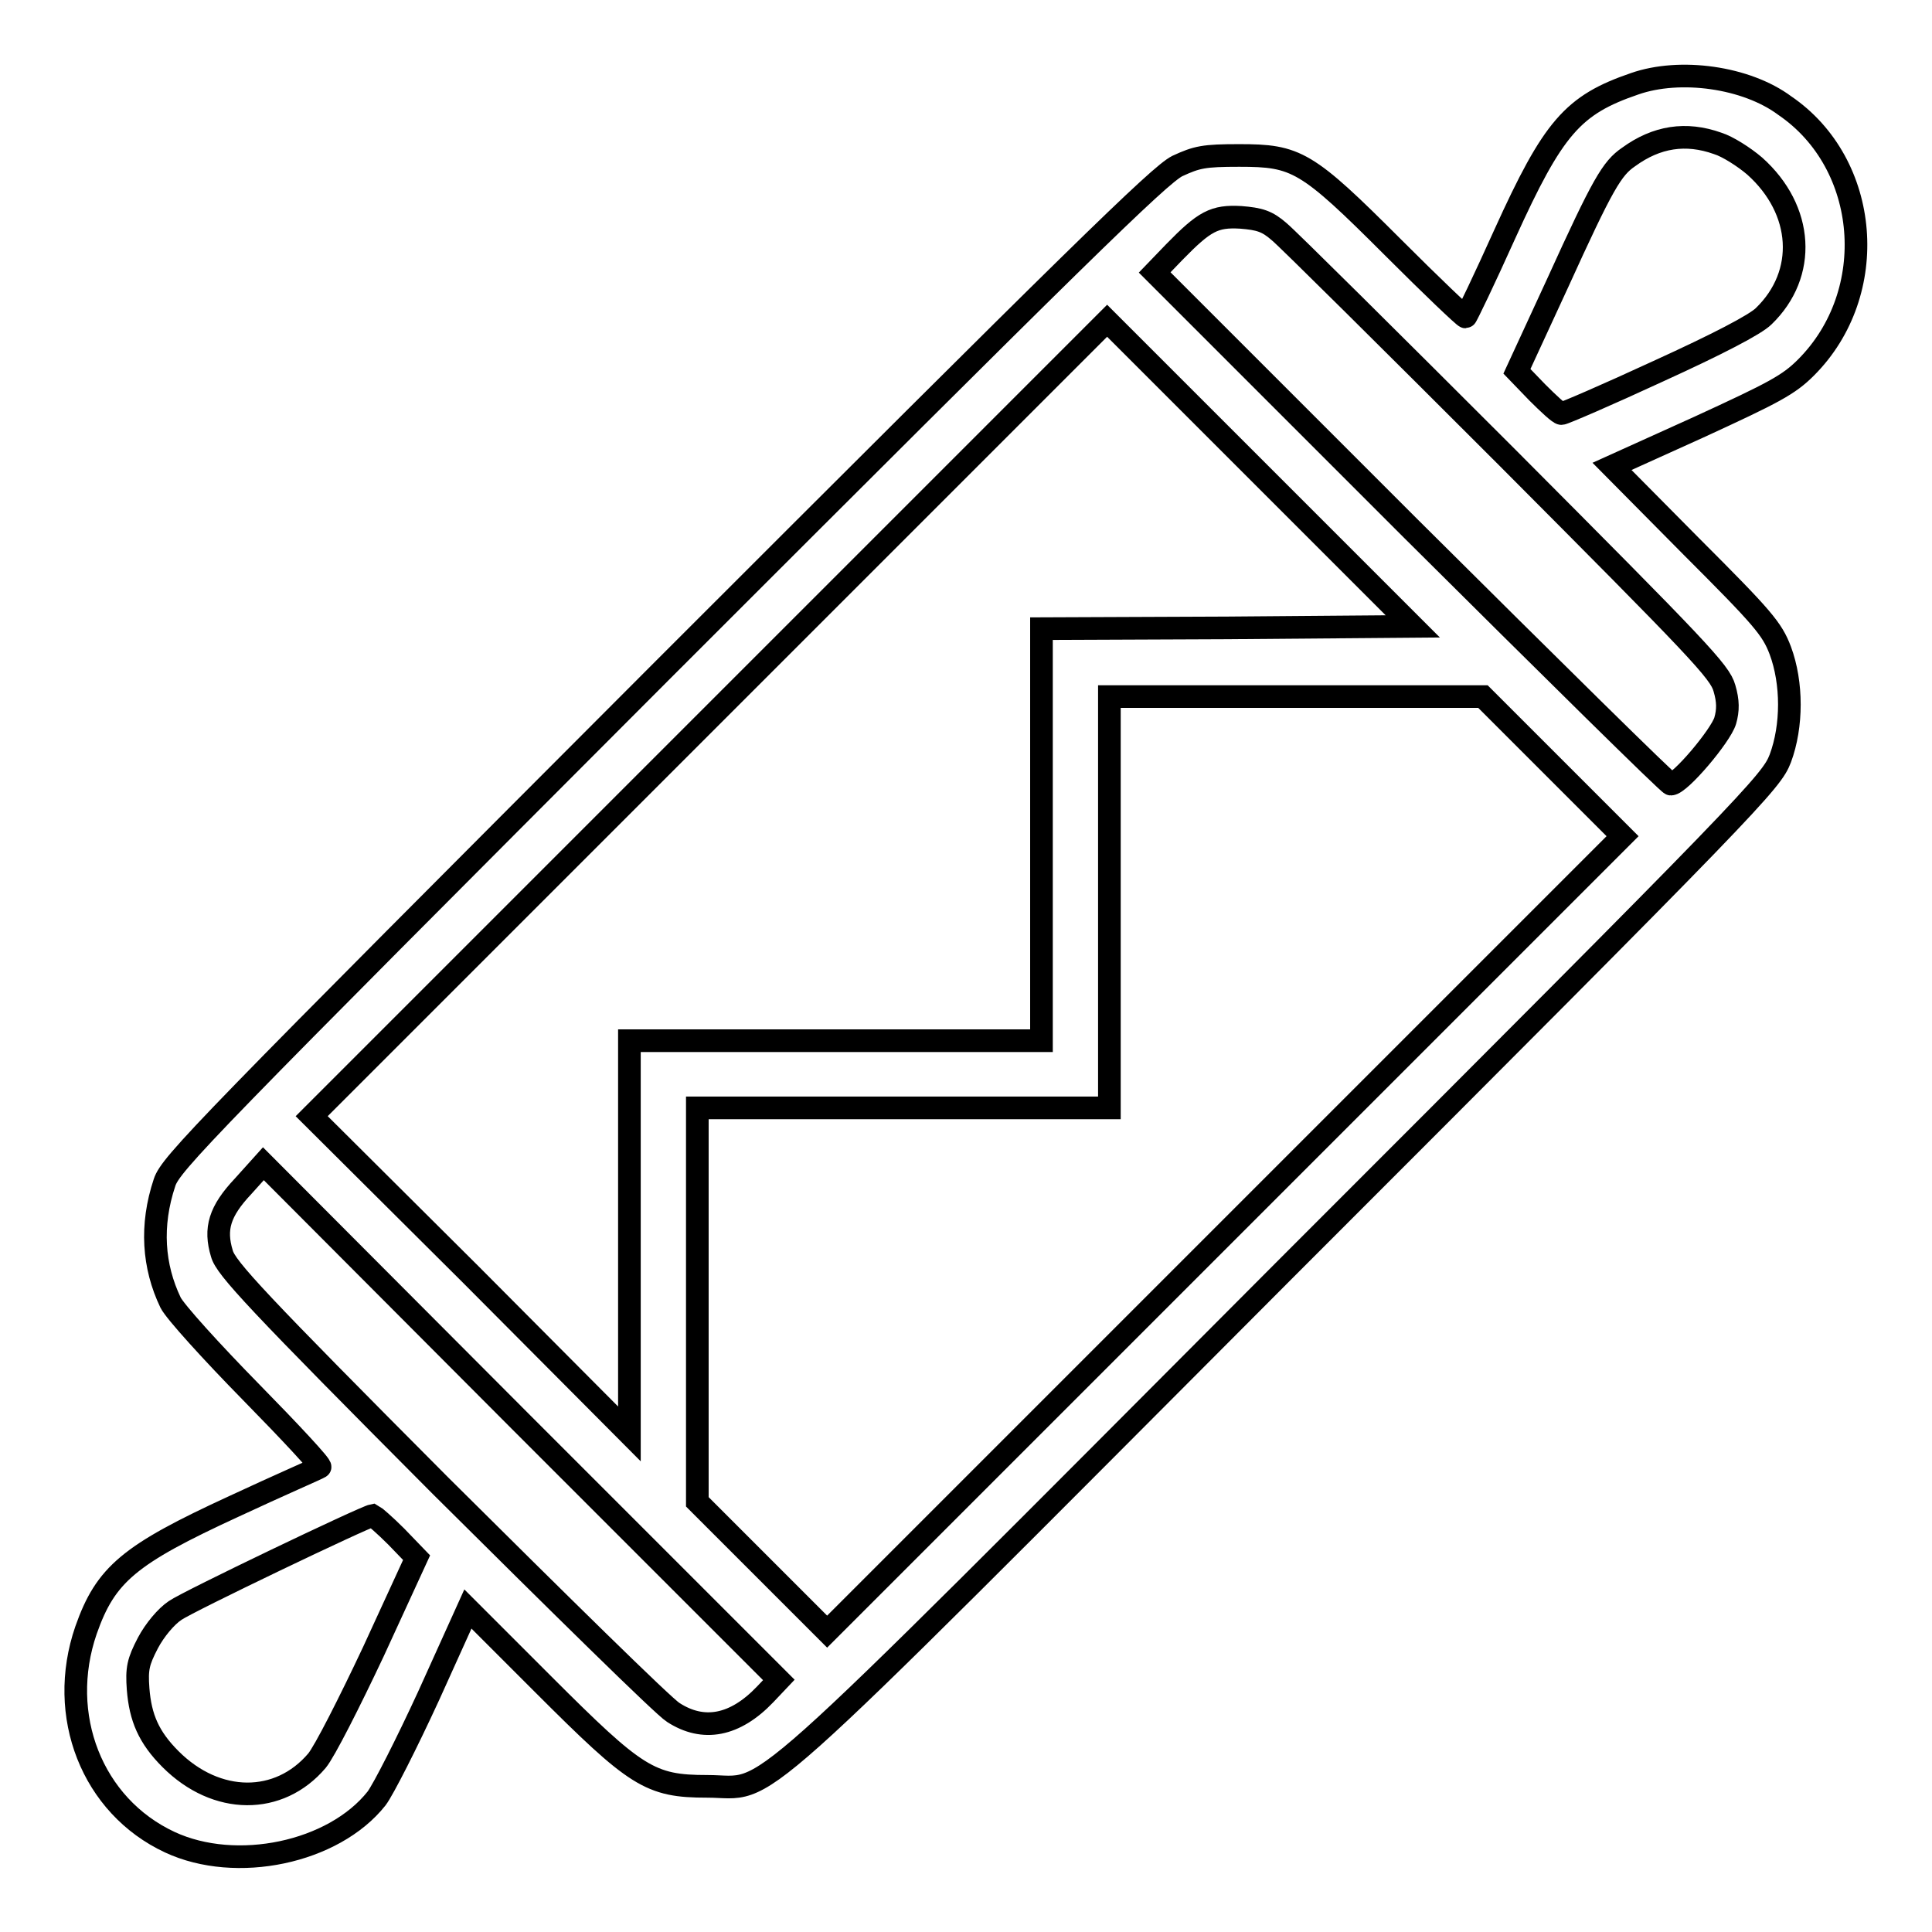
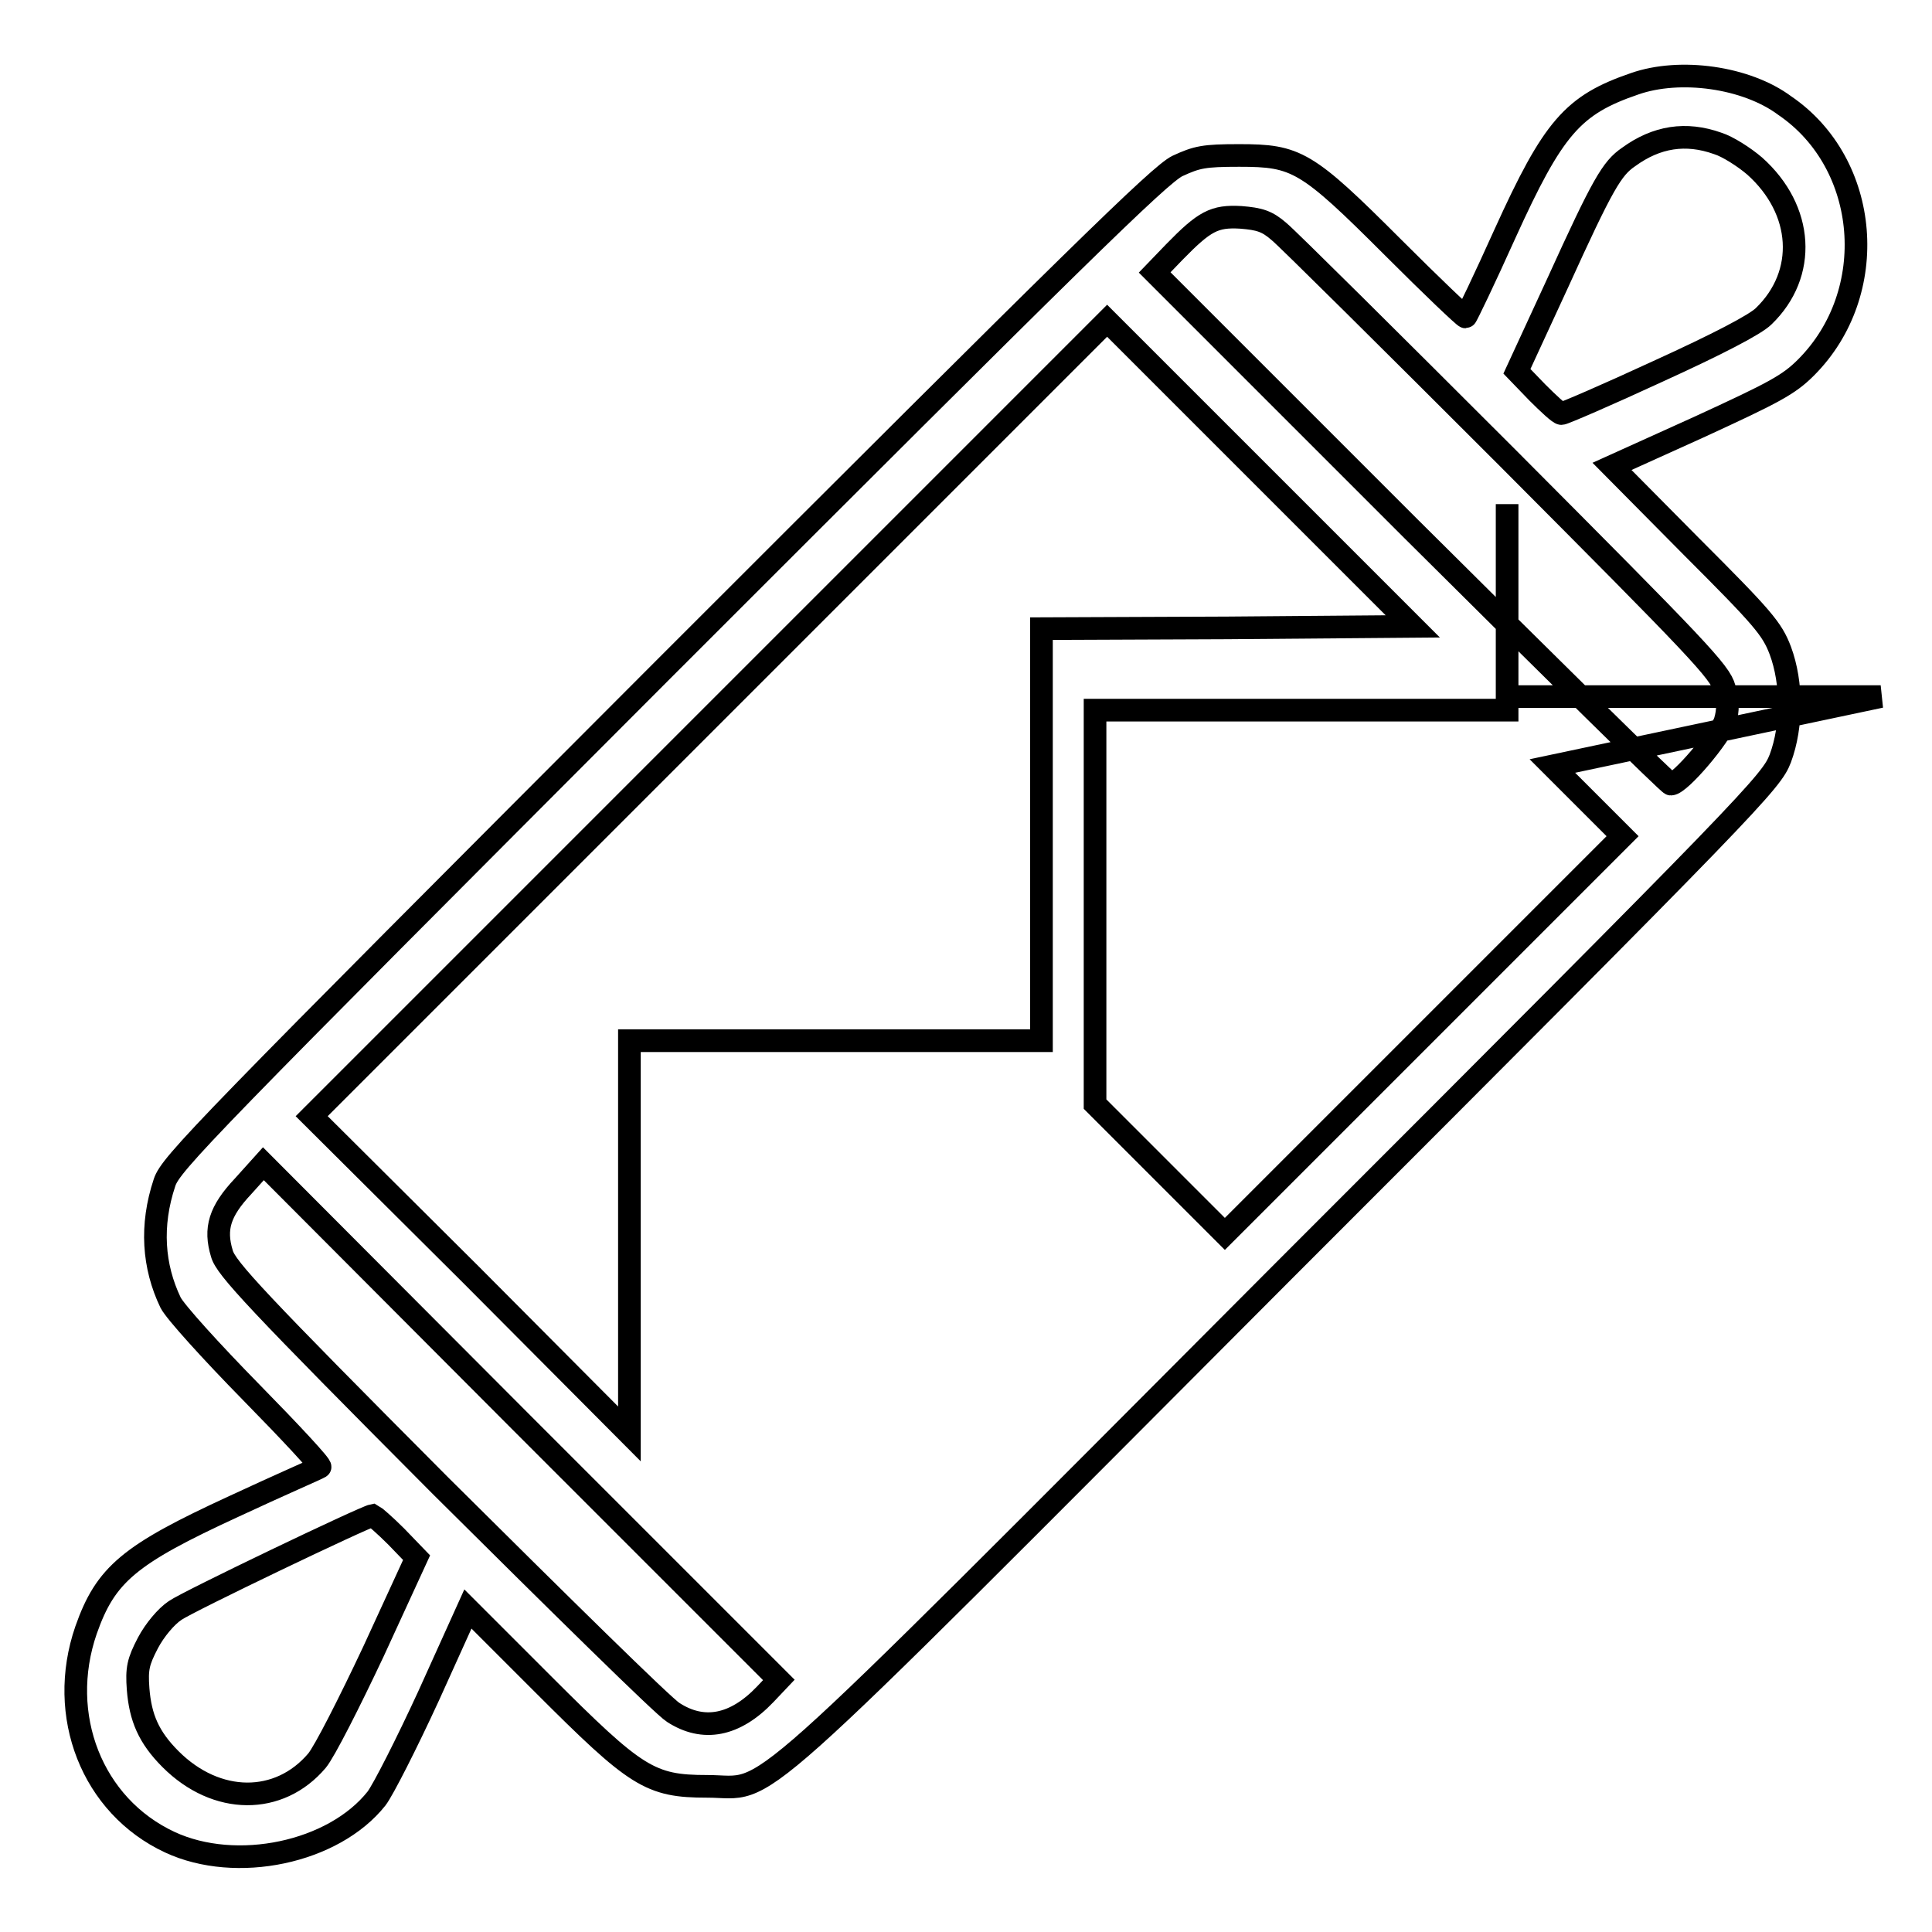
<svg xmlns="http://www.w3.org/2000/svg" version="1.1" x="0px" y="0px" viewBox="0 0 256 256" enable-background="new 0 0 256 256" xml:space="preserve">
  <g>
    <g>
      <g>
-         <path stroke-width="3" fill-opacity="0" stroke="#000000" d="M216.6,11.1c-8.2,2.8-10.8,5.8-17.2,19.9c-2.7,6-5.1,11-5.2,11c-0.2,0-4.5-4.1-9.6-9.2c-11.5-11.5-12.8-12.2-20.4-12.2c-4.7,0-5.6,0.2-8.2,1.4c-2.4,1.2-13.4,12-68.1,66.7c-60.7,60.8-65.3,65.5-66.1,68c-1.9,5.7-1.5,11.1,0.8,15.9c0.6,1.2,5.4,6.5,10.7,11.9c5.2,5.3,9.4,9.8,9.1,9.9c-0.3,0.2-5.4,2.4-11.4,5.2c-13.9,6.4-17,9-19.6,16.4c-3.9,11.3,0.8,23.3,11.1,28.1c8.8,4.1,21.7,1.4,27.4-5.8c0.9-1.2,4-7.3,6.9-13.6l5.2-11.5L72,223.2c12.3,12.3,14.1,13.5,21.7,13.5c8.9,0,2.9,5.4,76.3-68.2c62.7-62.7,64.7-64.9,65.9-68c1.6-4.3,1.6-10,0-14.3c-1.1-2.9-2.3-4.3-11.8-13.8l-10.5-10.6l11.5-5.2c10-4.6,11.9-5.6,14.2-7.9c9.9-9.9,8.5-27-2.8-34.7C231.4,10.2,222.6,9,216.6,11.1z M227.6,19c1.3,0.4,3.5,1.8,4.9,3c6.5,5.8,7,14.3,1.2,19.9c-1.1,1.1-6.1,3.7-14,7.3c-6.7,3.1-12.5,5.6-12.8,5.6c-0.3,0-1.7-1.3-3.2-2.8l-2.7-2.8l5.4-11.7c6-13.2,7.2-15.2,9.4-16.7C219.5,18.1,223.4,17.5,227.6,19z M169.5,30.7c1.1,0.9,14.7,14.4,30.2,29.9c25.4,25.5,28.2,28.4,28.8,30.6c0.5,1.7,0.5,2.9,0.1,4.3c-0.6,2-6,8.4-7.2,8.4c-0.3,0-15.8-15.3-34.5-33.9L153,36.1l2.6-2.7c4-4.1,5.3-4.8,8.8-4.6C166.9,29,167.9,29.3,169.5,30.7z M162.6,83.2l-24.6,0.1v27.3v27.3h-27.3H83.4v26.1V190l-21-21.1l-21.1-21L94,95.2l52.7-52.7L167,62.8L187.2,83L162.6,83.2z M205.7,101.5l9.3,9.3l-52.7,52.7l-52.7,52.7l-8.6-8.6l-8.6-8.6v-26.1v-26.1h27.3h27.3v-27.3V92.3h24.8h24.7L205.7,101.5z M101.4,224.5c-4,4.2-8.2,5-12.2,2.4c-1.3-0.8-15.1-14.4-30.8-30c-24.3-24.4-28.5-28.9-29-30.8c-1-3.3-0.3-5.6,2.8-8.9l2.7-3L69,188.4l34.2,34.2L101.4,224.5z M52.5,203.6l2.7,2.8l-5.7,12.4c-3.2,6.8-6.5,13.3-7.5,14.5c-5,5.9-13.3,5.9-19.4-0.2c-2.9-2.9-4-5.5-4.3-9.3c-0.2-2.7,0-3.6,1.3-6.1c0.9-1.7,2.4-3.5,3.6-4.3c1.7-1.2,25.1-12.4,26.2-12.6C49.6,200.9,51,202.1,52.5,203.6z" />
+         <path stroke-width="3" fill-opacity="0" stroke="#000000" d="M216.6,11.1c-8.2,2.8-10.8,5.8-17.2,19.9c-2.7,6-5.1,11-5.2,11c-0.2,0-4.5-4.1-9.6-9.2c-11.5-11.5-12.8-12.2-20.4-12.2c-4.7,0-5.6,0.2-8.2,1.4c-2.4,1.2-13.4,12-68.1,66.7c-60.7,60.8-65.3,65.5-66.1,68c-1.9,5.7-1.5,11.1,0.8,15.9c0.6,1.2,5.4,6.5,10.7,11.9c5.2,5.3,9.4,9.8,9.1,9.9c-0.3,0.2-5.4,2.4-11.4,5.2c-13.9,6.4-17,9-19.6,16.4c-3.9,11.3,0.8,23.3,11.1,28.1c8.8,4.1,21.7,1.4,27.4-5.8c0.9-1.2,4-7.3,6.9-13.6l5.2-11.5L72,223.2c12.3,12.3,14.1,13.5,21.7,13.5c8.9,0,2.9,5.4,76.3-68.2c62.7-62.7,64.7-64.9,65.9-68c1.6-4.3,1.6-10,0-14.3c-1.1-2.9-2.3-4.3-11.8-13.8l-10.5-10.6l11.5-5.2c10-4.6,11.9-5.6,14.2-7.9c9.9-9.9,8.5-27-2.8-34.7C231.4,10.2,222.6,9,216.6,11.1z M227.6,19c1.3,0.4,3.5,1.8,4.9,3c6.5,5.8,7,14.3,1.2,19.9c-1.1,1.1-6.1,3.7-14,7.3c-6.7,3.1-12.5,5.6-12.8,5.6c-0.3,0-1.7-1.3-3.2-2.8l-2.7-2.8l5.4-11.7c6-13.2,7.2-15.2,9.4-16.7C219.5,18.1,223.4,17.5,227.6,19z M169.5,30.7c1.1,0.9,14.7,14.4,30.2,29.9c25.4,25.5,28.2,28.4,28.8,30.6c0.5,1.7,0.5,2.9,0.1,4.3c-0.6,2-6,8.4-7.2,8.4c-0.3,0-15.8-15.3-34.5-33.9L153,36.1l2.6-2.7c4-4.1,5.3-4.8,8.8-4.6C166.9,29,167.9,29.3,169.5,30.7z M162.6,83.2l-24.6,0.1v27.3v27.3h-27.3H83.4v26.1V190l-21-21.1l-21.1-21L94,95.2l52.7-52.7L167,62.8L187.2,83L162.6,83.2z M205.7,101.5l9.3,9.3l-52.7,52.7l-8.6-8.6l-8.6-8.6v-26.1v-26.1h27.3h27.3v-27.3V92.3h24.8h24.7L205.7,101.5z M101.4,224.5c-4,4.2-8.2,5-12.2,2.4c-1.3-0.8-15.1-14.4-30.8-30c-24.3-24.4-28.5-28.9-29-30.8c-1-3.3-0.3-5.6,2.8-8.9l2.7-3L69,188.4l34.2,34.2L101.4,224.5z M52.5,203.6l2.7,2.8l-5.7,12.4c-3.2,6.8-6.5,13.3-7.5,14.5c-5,5.9-13.3,5.9-19.4-0.2c-2.9-2.9-4-5.5-4.3-9.3c-0.2-2.7,0-3.6,1.3-6.1c0.9-1.7,2.4-3.5,3.6-4.3c1.7-1.2,25.1-12.4,26.2-12.6C49.6,200.9,51,202.1,52.5,203.6z" />
      </g>
    </g>
  </g>
</svg>